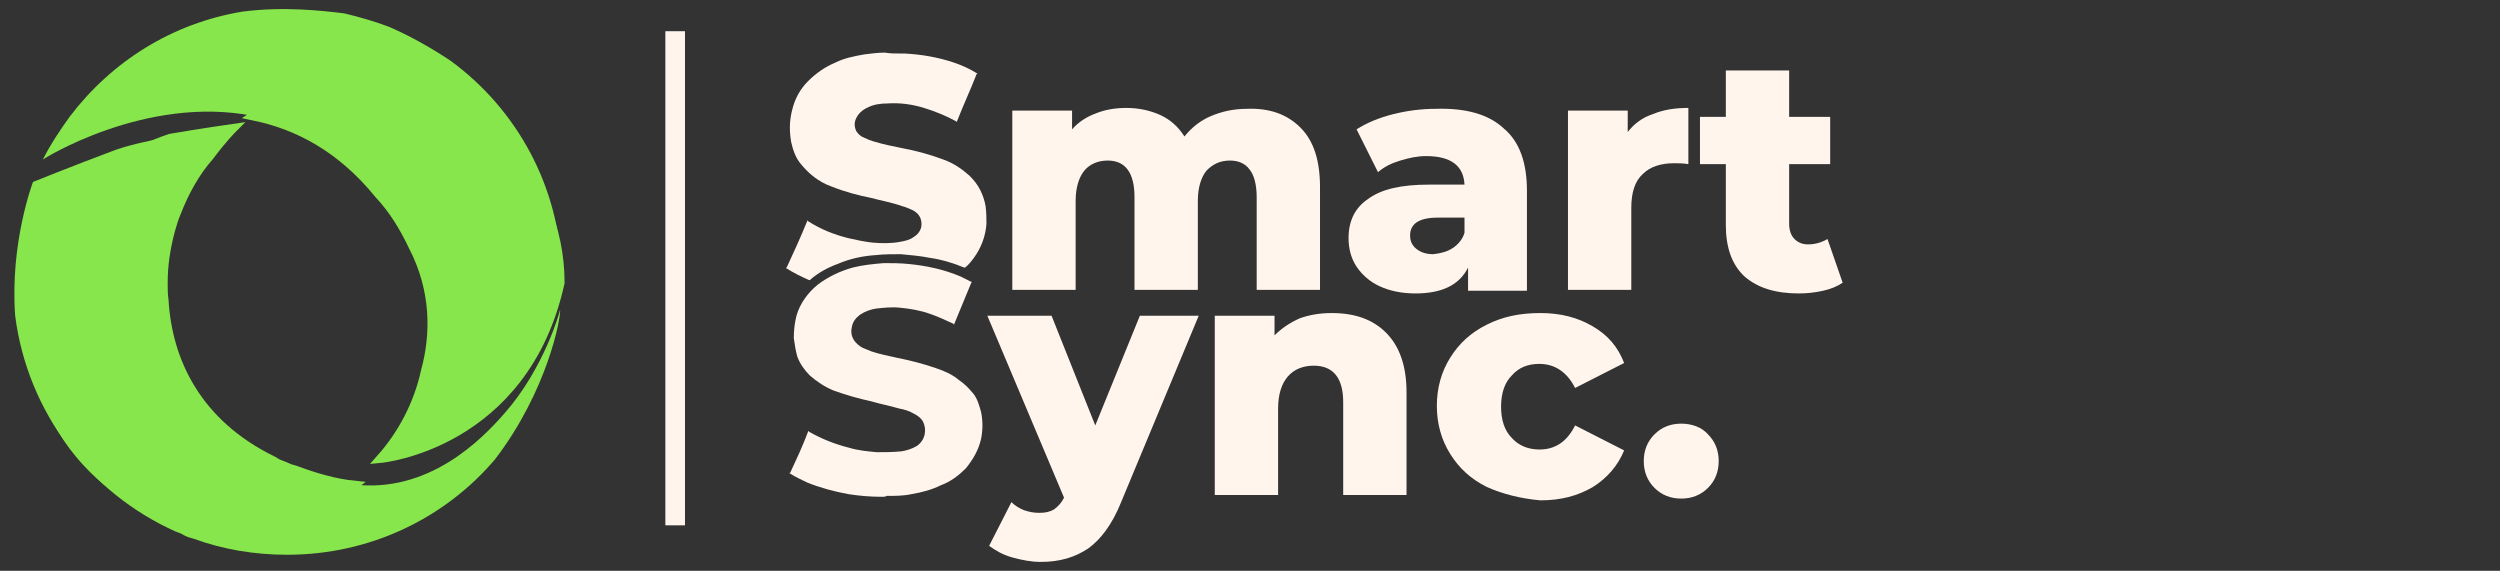
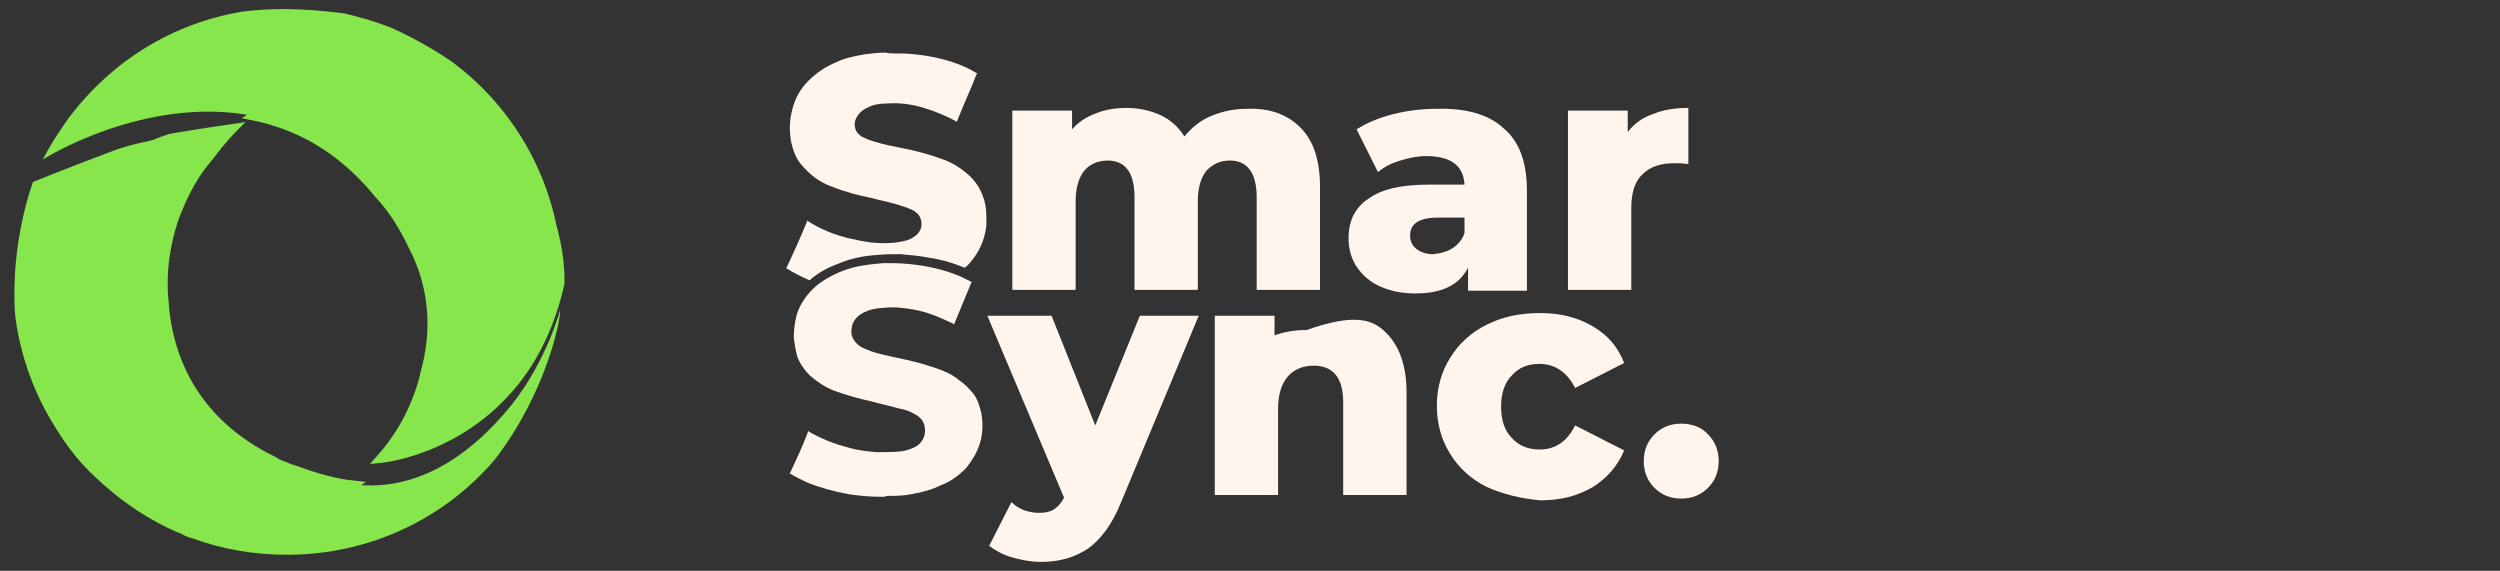
<svg xmlns="http://www.w3.org/2000/svg" version="1.1" id="Logo" x="0px" y="0px" viewBox="-1359 469 280.3 64" style="enable-background:new -1359 469 280.3 64;" xml:space="preserve">
  <rect x="-1359" y="469" width="280.3" height="64" fill="#333333" stroke="none" />
  <style type="text/css">
	.st0{fill:#87E64B;}
	.st1{fill:#87E64B;stroke:#87E64B;stroke-miterlimit:10;}
	.st2{display:none;}
	.st3{display:inline;fill:#FFF5ED;}
	.st4{fill:#FFF5ED;}
</style>
  <g id="XMLID_6_">
    <path id="XMLID_4_" class="st0" d="M-1302.4,515.3c-2.6,3-8.6,9.1-17.1,8c-3.8,2.9-8.5,4.6-13.6,4.6c-12.3,0-22.3-10-22.3-22.3   c0-9.9,6.4-18.2,15.3-21.2c-2.5,0.4-4.9,1-6.2,1.5c-4.8,1.8-9,3.5-9,3.5s-2.6,6.8-2,15c1.4,10.9,8.4,19.9,18,24.2   c0.3,0.1,0.6,0.2,0.9,0.4c0,0,0,0,0,0c0.4,0.2,0.7,0.3,1.1,0.4c3.3,1.2,6.8,1.8,10.5,1.8c9.3,0,17.7-4.1,23.3-10.7   c5.9-7.7,7.4-15.9,7.3-16.8C-1296.2,503.9-1298,510.3-1302.4,515.3z" />
    <path id="XMLID_3_" class="st0" d="M-1330.6,482c3.5-2.3,7.6-3.6,12.1-3.6c12.3,0,22.3,10,22.3,22.3c0.1-0.3,0.1-0.6,0.2-0.9   c-0.2-9.9-5.1-18.6-12.5-24c-2.4-1.6-4.8-2.9-6.9-3.8c-1.6-0.6-3.3-1.1-5-1.5l0,0c-2.5-0.3-6.7-0.8-11.4-0.2   c-7.9,1.3-14.7,5.6-19.4,11.8c-1,1.4-2.1,3-3,4.8C-1354.3,486.9-1342.7,479.6-1330.6,482z" />
    <path id="XMLID_2_" class="st1" d="M-1318.5,478.4c-4.5,0-8.6,1.3-12.1,3.6c4.9,1,9.8,3.5,14.1,8.8c1.6,1.7,2.8,3.7,3.8,5.8   c2.6,5,2.5,10,1.4,14c-0.8,3.7-2.6,7.1-5,9.8l0,0c0,0,16.1-1.5,20.1-19.7C-1296.2,488.4-1306.2,478.4-1318.5,478.4z" />
    <path id="XMLID_1_" class="st1" d="M-1326.8,521.4C-1326.8,521.4-1326.8,521.4-1326.8,521.4   C-1326.8,521.4-1326.8,521.4-1326.8,521.4c-0.4-0.2-0.8-0.3-1.2-0.5c0,0,0,0,0,0c-0.1-0.1-0.2-0.1-0.3-0.2   c-8.7-4.2-11.9-11.3-12.3-18c-0.1-0.7-0.1-1.3-0.1-2c0-2,0.3-3.9,0.8-5.8c0.2-0.7,0.4-1.4,0.7-2.1c0.9-2.3,2.1-4.5,3.7-6.3   c1.4-1.9,2.6-3.1,2.6-3.1s-3.5,0.5-7,1.1c-8.9,2.9-15.3,11.3-15.3,21.2c0,12.3,10,22.3,22.3,22.3c5.1,0,9.8-1.7,13.6-4.6   c-2-0.2-4.2-0.8-6.6-1.7C-1326.3,521.6-1326.6,521.5-1326.8,521.4z" />
  </g>
  <g class="st2">
    <path class="st3" d="M-1271.3,438.4c-1.9-0.5-3.5-1.2-4.7-2l2.3-5.3c1.1,0.7,2.4,1.4,3.9,1.8c1.5,0.5,3,0.7,4.4,0.7   c2.7,0,4.1-0.7,4.1-2.1c0-0.7-0.4-1.3-1.2-1.6c-0.8-0.3-2-0.7-3.8-1.1c-1.9-0.4-3.5-0.8-4.8-1.3c-1.3-0.5-2.4-1.2-3.3-2.3   c-0.9-1-1.4-2.4-1.4-4.2c0-1.5,0.4-2.9,1.3-4.2c0.8-1.2,2.1-2.2,3.8-2.9c1.7-0.7,3.7-1.1,6.2-1.1c1.7,0,3.3,0.2,4.9,0.6   c1.6,0.4,3,0.9,4.3,1.6l-2.2,5.3c-2.4-1.3-4.7-2-7-2c-1.4,0-2.5,0.2-3.1,0.6c-0.7,0.4-1,1-1,1.6c0,0.7,0.4,1.2,1.2,1.5   c0.8,0.3,2,0.7,3.7,1c1.9,0.4,3.5,0.8,4.8,1.3c1.3,0.5,2.4,1.2,3.3,2.2c0.9,1,1.4,2.4,1.4,4.2c0,1.5-0.4,2.9-1.3,4.1   c-0.8,1.2-2.1,2.2-3.8,2.9c-1.7,0.7-3.7,1.1-6.1,1.1C-1267.4,439.2-1269.4,438.9-1271.3,438.4z" />
    <path class="st3" d="M-1219.9,420.9c1.4,1.4,2.2,3.6,2.2,6.5v11.2h-6.9v-10.1c0-1.4-0.3-2.4-0.8-3c-0.5-0.7-1.2-1-2.2-1   c-1,0-1.9,0.4-2.5,1.1c-0.6,0.7-0.9,1.8-0.9,3.3v9.7h-6.9v-10.1c0-2.7-1-4-3-4c-1.1,0-1.9,0.4-2.5,1.1c-0.6,0.7-0.9,1.8-0.9,3.3   v9.7h-6.9v-19.6h6.5v2.1c0.7-0.8,1.6-1.4,2.6-1.8c1-0.4,2.1-0.6,3.3-0.6c1.4,0,2.6,0.3,3.7,0.8c1.1,0.5,2,1.3,2.6,2.3   c0.8-1,1.7-1.7,2.9-2.3c1.2-0.5,2.5-0.8,3.9-0.8C-1223.2,418.8-1221.3,419.5-1219.9,420.9z" />
    <path class="st3" d="M-1197.6,421c1.7,1.5,2.6,3.8,2.6,6.8v10.9h-6.4v-2.5c-1,1.9-2.9,2.9-5.8,2.9c-1.5,0-2.8-0.3-3.9-0.8   c-1.1-0.5-1.9-1.2-2.5-2.2c-0.6-0.9-0.8-1.9-0.8-3.1c0-1.9,0.7-3.3,2.1-4.3c1.4-1,3.6-1.5,6.6-1.5h3.9c-0.1-2.1-1.5-3.1-4.2-3.1   c-0.9,0-1.9,0.2-2.9,0.5c-1,0.3-1.8,0.7-2.5,1.2l-2.3-4.7c1.1-0.7,2.4-1.3,4-1.7s3.1-0.6,4.7-0.6   C-1201.8,418.8-1199.3,419.5-1197.6,421z M-1203.2,434.1c0.6-0.4,1-1,1.3-1.7v-1.7h-3c-2,0-3,0.7-3,2c0,0.6,0.2,1.1,0.7,1.4   c0.5,0.4,1.1,0.5,1.9,0.5C-1204.5,434.7-1203.8,434.5-1203.2,434.1z" />
    <path class="st3" d="M-1181.4,419.4c1.1-0.4,2.4-0.7,3.9-0.7v6.2c-0.6-0.1-1.1-0.1-1.6-0.1c-1.5,0-2.6,0.4-3.5,1.2   c-0.8,0.8-1.2,2-1.2,3.7v9h-6.9v-19.6h6.5v2.3C-1183.4,420.6-1182.5,419.9-1181.4,419.4z" />
    <path class="st3" d="M-1160.6,437.9c-0.6,0.4-1.3,0.6-2.1,0.8c-0.8,0.2-1.7,0.3-2.7,0.3c-2.6,0-4.5-0.6-5.9-1.9   c-1.4-1.3-2.1-3.1-2.1-5.6V425h-2.9v-5.1h2.9v-5.1h6.9v5.1h4.5v5.1h-4.5v6.5c0,0.7,0.2,1.2,0.6,1.6c0.4,0.4,0.9,0.6,1.5,0.6   c0.8,0,1.5-0.2,2.1-0.6L-1160.6,437.9z" />
    <path class="st3" d="M-1271.3,466.3c-1.9-0.5-3.5-1.2-4.7-2l2.3-5.3c1.1,0.7,2.4,1.4,3.9,1.8s3,0.7,4.4,0.7c2.7,0,4.1-0.7,4.1-2.1   c0-0.7-0.4-1.3-1.2-1.6c-0.8-0.3-2-0.7-3.8-1.1c-1.9-0.4-3.5-0.9-4.8-1.3c-1.3-0.5-2.4-1.2-3.3-2.3c-0.9-1-1.4-2.4-1.4-4.2   c0-1.5,0.4-2.9,1.3-4.2c0.8-1.2,2.1-2.2,3.8-2.9c1.7-0.7,3.7-1.1,6.2-1.1c1.7,0,3.3,0.2,4.9,0.6c1.6,0.4,3,0.9,4.3,1.6l-2.2,5.3   c-2.4-1.3-4.7-2-7-2c-1.4,0-2.5,0.2-3.1,0.6s-1,1-1,1.6c0,0.7,0.4,1.2,1.2,1.5c0.8,0.3,2,0.7,3.7,1c1.9,0.4,3.5,0.8,4.8,1.3   c1.3,0.5,2.4,1.2,3.3,2.2c0.9,1,1.4,2.4,1.4,4.2c0,1.5-0.4,2.9-1.3,4.1c-0.8,1.2-2.1,2.2-3.8,2.9c-1.7,0.7-3.7,1.1-6.1,1.1   C-1267.4,467.1-1269.4,466.9-1271.3,466.3z" />
-     <path class="st3" d="M-1230.9,447l-8.5,20.4c-1,2.4-2.2,4.1-3.6,5.1c-1.4,1-3.2,1.5-5.2,1.5c-1,0-2.1-0.2-3.1-0.5   c-1-0.3-1.9-0.8-2.5-1.3l2.4-4.8c0.4,0.4,0.8,0.6,1.4,0.8c0.5,0.2,1.1,0.3,1.6,0.3c0.7,0,1.2-0.1,1.6-0.4c0.4-0.3,0.8-0.7,1.1-1.3   l-8.4-19.8h7l4.8,12l4.8-12H-1230.9z" />
-     <path class="st3" d="M-1210.5,448.9c1.5,1.4,2.2,3.6,2.2,6.5v11.2h-6.9v-10.1c0-2.7-1.1-4-3.2-4c-1.2,0-2.1,0.4-2.8,1.2   c-0.7,0.8-1.1,1.9-1.1,3.5v9.5h-6.9V447h6.5v2.1c0.8-0.8,1.7-1.4,2.7-1.8c1.1-0.4,2.2-0.6,3.5-0.6   C-1213.9,446.7-1211.9,447.4-1210.5,448.9z" />
    <path class="st3" d="M-1199.4,465.6c-1.7-0.9-3-2.1-4-3.6c-1-1.5-1.4-3.3-1.4-5.2c0-2,0.5-3.7,1.4-5.2c1-1.5,2.3-2.7,4-3.6   c1.7-0.9,3.7-1.3,5.8-1.3c2.2,0,4.1,0.5,5.7,1.4c1.6,1,2.8,2.3,3.4,4l-5.3,2.7c-0.9-1.8-2.2-2.6-3.9-2.6c-1.2,0-2.2,0.4-3.1,1.2   c-0.8,0.8-1.2,2-1.2,3.4c0,1.5,0.4,2.6,1.2,3.5c0.8,0.8,1.8,1.2,3.1,1.2c1.7,0,3-0.9,3.9-2.6l5.3,2.7c-0.7,1.7-1.8,3-3.4,4   c-1.6,1-3.5,1.4-5.7,1.4C-1195.8,466.9-1197.7,466.5-1199.4,465.6z" />
    <path class="st3" d="M-1181.2,465.8c-0.8-0.8-1.2-1.7-1.2-2.9c0-1.2,0.4-2.2,1.2-2.9c0.8-0.7,1.8-1.1,2.9-1.1c1.2,0,2.2,0.4,3,1.1   c0.8,0.7,1.2,1.7,1.2,2.9c0,1.2-0.4,2.2-1.2,2.9c-0.8,0.8-1.8,1.2-2.9,1.2C-1179.4,466.9-1180.4,466.5-1181.2,465.8z" />
  </g>
-   <rect x="-1284.4" y="472.5" class="st4" width="2.2" height="55.4" />
  <g>
    <path id="XMLID_39_" class="st4" d="M-1213.2,483.3c1.5,1.5,2.2,3.7,2.2,6.7v11.5h-7.1v-10.4c0-1.4-0.3-2.5-0.8-3.1   c-0.5-0.7-1.3-1-2.2-1c-1.1,0-1.9,0.4-2.6,1.1c-0.6,0.7-1,1.9-1,3.4v10h-7.1v-10.4c0-2.7-1-4.1-3-4.1c-1.1,0-2,0.4-2.6,1.1   c-0.6,0.7-1,1.9-1,3.4v10h-7.1v-20.1h6.7v2.1c0.7-0.8,1.6-1.4,2.7-1.8c1-0.4,2.1-0.6,3.4-0.6c1.4,0,2.7,0.3,3.8,0.8   c1.1,0.5,2,1.3,2.7,2.4c0.8-1,1.8-1.8,3-2.3c1.2-0.5,2.5-0.8,4-0.8C-1216.7,481.1-1214.7,481.8-1213.2,483.3z" />
    <path id="XMLID_36_" class="st4" d="M-1190.4,483.4c1.8,1.5,2.6,3.9,2.6,7v11.2h-6.6v-2.6c-1,2-3,2.9-5.9,2.9c-1.6,0-2.9-0.3-4-0.8   c-1.1-0.5-2-1.3-2.6-2.2c-0.6-0.9-0.9-2-0.9-3.2c0-1.9,0.7-3.4,2.2-4.4c1.5-1.1,3.7-1.6,6.8-1.6h4c-0.1-2.1-1.5-3.2-4.3-3.2   c-1,0-1.9,0.2-2.9,0.5c-1,0.3-1.8,0.7-2.5,1.3l-2.4-4.8c1.1-0.7,2.5-1.3,4.1-1.7c1.6-0.4,3.2-0.6,4.8-0.6   C-1194.7,481.1-1192.1,481.8-1190.4,483.4z M-1196.1,496.8c0.6-0.4,1.1-1,1.3-1.7v-1.7h-3c-2.1,0-3.1,0.7-3.1,2   c0,0.6,0.2,1.1,0.7,1.5c0.5,0.4,1.1,0.6,1.9,0.6C-1197.4,497.4-1196.7,497.2-1196.1,496.8z" />
    <path id="XMLID_34_" class="st4" d="M-1173.7,481.8c1.2-0.5,2.5-0.7,4-0.7v6.3c-0.6-0.1-1.2-0.1-1.6-0.1c-1.5,0-2.7,0.4-3.5,1.2   c-0.9,0.8-1.3,2.1-1.3,3.8v9.2h-7.1v-20.1h6.7v2.4C-1175.8,482.9-1174.9,482.2-1173.7,481.8z" />
-     <path id="XMLID_32_" class="st4" d="M-1152.4,500.7c-0.6,0.4-1.3,0.7-2.2,0.9c-0.9,0.2-1.8,0.3-2.7,0.3c-2.6,0-4.6-0.6-6.1-1.9   c-1.4-1.3-2.1-3.2-2.1-5.8v-6.8h-2.9v-5.3h2.9v-5.2h7.1v5.2h4.6v5.3h-4.6v6.7c0,0.7,0.2,1.3,0.6,1.7c0.4,0.4,0.9,0.6,1.5,0.6   c0.8,0,1.5-0.2,2.2-0.6L-1152.4,500.7z" />
    <g id="XMLID_10_">
      <path id="XMLID_37_" class="st4" d="M-1258.1,475c0.2,0,0.3,0,0.5,0c1.9,0.1,3.7,0.4,5.5,1c0.9,0.3,1.8,0.7,2.6,1.2    c0.1,0,0.1,0.1,0,0.1c-0.7,1.8-1.5,3.5-2.2,5.3c0,0.1,0,0.1-0.1,0c-1.1-0.6-2.3-1.1-3.6-1.5c-1.3-0.4-2.7-0.6-4.1-0.5    c-0.7,0-1.5,0.1-2.1,0.4c-0.5,0.2-0.9,0.5-1.2,0.9c-0.4,0.6-0.5,1.1-0.2,1.8c0.2,0.3,0.5,0.6,0.8,0.7c0.4,0.2,0.9,0.4,1.3,0.5    c1,0.3,2,0.5,3,0.7c1.6,0.3,3.1,0.7,4.7,1.3c1.1,0.4,2,1,2.9,1.8c0.5,0.5,0.9,1,1.2,1.6c0.3,0.6,0.5,1.2,0.6,1.8    c0.1,0.7,0.1,1.4,0.1,2c-0.1,1.4-0.6,2.7-1.4,3.8c-0.3,0.4-0.6,0.8-1,1.1c0,0-0.1,0-0.1,0c-1.2-0.5-2.5-0.9-3.9-1.1    c-1-0.2-2.1-0.3-3.2-0.4c-0.9,0-1.9,0-2.8,0.1c-1.5,0.1-2.9,0.4-4.3,1c-1.1,0.4-2.2,1-3.1,1.8c0,0-0.1,0-0.1,0    c-0.9-0.4-1.7-0.8-2.5-1.3c-0.1,0-0.1-0.1,0-0.1c0.8-1.7,1.6-3.5,2.3-5.2c0-0.1,0.1-0.1,0.1,0c1.4,0.9,2.9,1.5,4.5,1.9    c0.9,0.2,1.8,0.4,2.7,0.5c1.1,0.1,2.2,0.1,3.2-0.1c0.5-0.1,1-0.2,1.4-0.5c0.5-0.3,0.8-0.7,0.9-1.2c0.1-0.8-0.2-1.4-0.9-1.8    c-0.4-0.2-0.9-0.4-1.3-0.5c-1.1-0.4-2.3-0.6-3.4-0.9c-1.5-0.3-3-0.7-4.5-1.3c-1.4-0.5-2.5-1.4-3.4-2.5c-0.6-0.7-0.9-1.6-1.1-2.5    c-0.2-1.2-0.2-2.3,0.1-3.5c0.3-1.3,0.9-2.4,1.8-3.3c0.9-0.9,1.9-1.6,3.1-2.1c1-0.5,2.1-0.7,3.2-0.9c0.8-0.1,1.6-0.2,2.3-0.2    c0,0,0,0,0,0C-1259.2,475-1258.7,475-1258.1,475z" />
      <path id="XMLID_35_" class="st4" d="M-1260.1,524.7c-1.3,0-2.5-0.1-3.8-0.3c-1.6-0.3-3.1-0.7-4.6-1.3c-0.6-0.3-1.3-0.6-1.9-1    c-0.1,0-0.1-0.1,0-0.1c0.7-1.5,1.4-3,2-4.6c0-0.1,0.1-0.1,0.1,0c1.4,0.8,2.9,1.4,4.5,1.8c1,0.3,2,0.4,3.1,0.5c0.9,0,1.8,0,2.8-0.1    c0.6-0.1,1.2-0.3,1.7-0.6c1-0.7,1.1-1.9,0.7-2.7c-0.2-0.4-0.6-0.7-1-0.9c-0.5-0.3-1.1-0.5-1.7-0.6c-1-0.3-2.1-0.5-3.1-0.8    c-1.4-0.3-2.8-0.7-4.2-1.2c-1-0.4-1.9-1-2.7-1.7c-0.6-0.6-1.1-1.3-1.4-2.1c-0.2-0.7-0.3-1.4-0.4-2.1c0-0.9,0.1-1.7,0.3-2.5    c0.4-1.4,1.3-2.6,2.4-3.5c1.2-0.9,2.5-1.5,3.9-1.9c1.2-0.3,2.3-0.4,3.5-0.5c0.9,0,1.8,0,2.8,0.1c2,0.2,3.9,0.6,5.8,1.4    c0.4,0.2,0.8,0.4,1.2,0.6c0.1,0,0.1,0,0,0.1c-0.6,1.5-1.3,3.1-1.9,4.6c0,0.1-0.1,0.1-0.1,0c-0.9-0.4-1.7-0.8-2.6-1.1    c-1.1-0.4-2.3-0.6-3.4-0.7c-0.9-0.1-1.8,0-2.7,0.1c-0.6,0.1-1.2,0.3-1.8,0.7c-0.5,0.4-0.8,0.8-0.9,1.4c-0.2,0.9,0.2,1.6,0.9,2.1    c0.4,0.3,0.9,0.4,1.3,0.6c0.9,0.3,1.9,0.5,2.8,0.7c1.5,0.3,3.1,0.7,4.5,1.2c0.9,0.3,1.8,0.7,2.5,1.3c0.6,0.4,1.1,0.9,1.6,1.5    c0.5,0.6,0.7,1.4,0.9,2.1c0.2,1,0.2,2,0,3c-0.3,1.3-0.9,2.3-1.7,3.3c-0.8,0.8-1.7,1.5-2.8,1.9c-1,0.5-2.1,0.8-3.3,1    c-0.9,0.2-1.8,0.2-2.8,0.2C-1259.7,524.7-1259.9,524.7-1260.1,524.7z" />
    </g>
    <path id="XMLID_28_" class="st4" d="M-1224.6,504.4l-8.7,20.9c-1,2.5-2.3,4.2-3.7,5.2c-1.5,1-3.2,1.5-5.3,1.5   c-1.1,0-2.1-0.2-3.2-0.5c-1.1-0.3-1.9-0.8-2.6-1.3l2.5-4.9c0.4,0.4,0.9,0.7,1.4,0.9c0.6,0.2,1.1,0.3,1.7,0.3c0.7,0,1.2-0.1,1.7-0.4   c0.4-0.3,0.8-0.7,1.1-1.3l-8.6-20.4h7.2l4.9,12.3l5-12.3H-1224.6z" />
-     <path id="XMLID_26_" class="st4" d="M-1203.6,506.3c1.5,1.5,2.3,3.7,2.3,6.7v11.5h-7.1v-10.4c0-2.7-1.1-4.1-3.3-4.1   c-1.2,0-2.2,0.4-2.9,1.2c-0.7,0.8-1.1,2-1.1,3.6v9.7h-7.1v-20.1h6.7v2.2c0.8-0.8,1.7-1.4,2.8-1.9c1.1-0.4,2.3-0.6,3.6-0.6   C-1207.1,504.1-1205.1,504.8-1203.6,506.3z" />
+     <path id="XMLID_26_" class="st4" d="M-1203.6,506.3c1.5,1.5,2.3,3.7,2.3,6.7v11.5h-7.1v-10.4c0-2.7-1.1-4.1-3.3-4.1   c-1.2,0-2.2,0.4-2.9,1.2c-0.7,0.8-1.1,2-1.1,3.6v9.7h-7.1v-20.1h6.7v2.2c1.1-0.4,2.3-0.6,3.6-0.6   C-1207.1,504.1-1205.1,504.8-1203.6,506.3z" />
    <path id="XMLID_24_" class="st4" d="M-1192.3,523.6c-1.8-0.9-3.1-2.1-4.1-3.7c-1-1.6-1.5-3.4-1.5-5.4c0-2,0.5-3.8,1.5-5.4   c1-1.6,2.3-2.8,4.1-3.7c1.8-0.9,3.7-1.3,6-1.3c2.3,0,4.2,0.5,5.9,1.5c1.7,1,2.8,2.3,3.5,4.1l-5.5,2.8c-0.9-1.8-2.3-2.7-4-2.7   c-1.3,0-2.3,0.4-3.1,1.3c-0.8,0.8-1.2,2-1.2,3.5c0,1.5,0.4,2.7,1.2,3.5c0.8,0.9,1.9,1.3,3.1,1.3c1.8,0,3.1-0.9,4-2.7l5.5,2.8   c-0.7,1.7-1.9,3.1-3.5,4.1c-1.7,1-3.6,1.5-5.9,1.5C-1188.5,524.9-1190.5,524.4-1192.3,523.6z" />
    <path id="XMLID_22_" class="st4" d="M-1173.5,523.7c-0.8-0.8-1.2-1.8-1.2-3c0-1.2,0.4-2.2,1.2-3c0.8-0.8,1.8-1.2,3-1.2   c1.2,0,2.3,0.4,3,1.2c0.8,0.8,1.2,1.8,1.2,3c0,1.2-0.4,2.2-1.2,3c-0.8,0.8-1.8,1.2-3,1.2C-1171.7,524.9-1172.7,524.5-1173.5,523.7z   " />
  </g>
</svg>